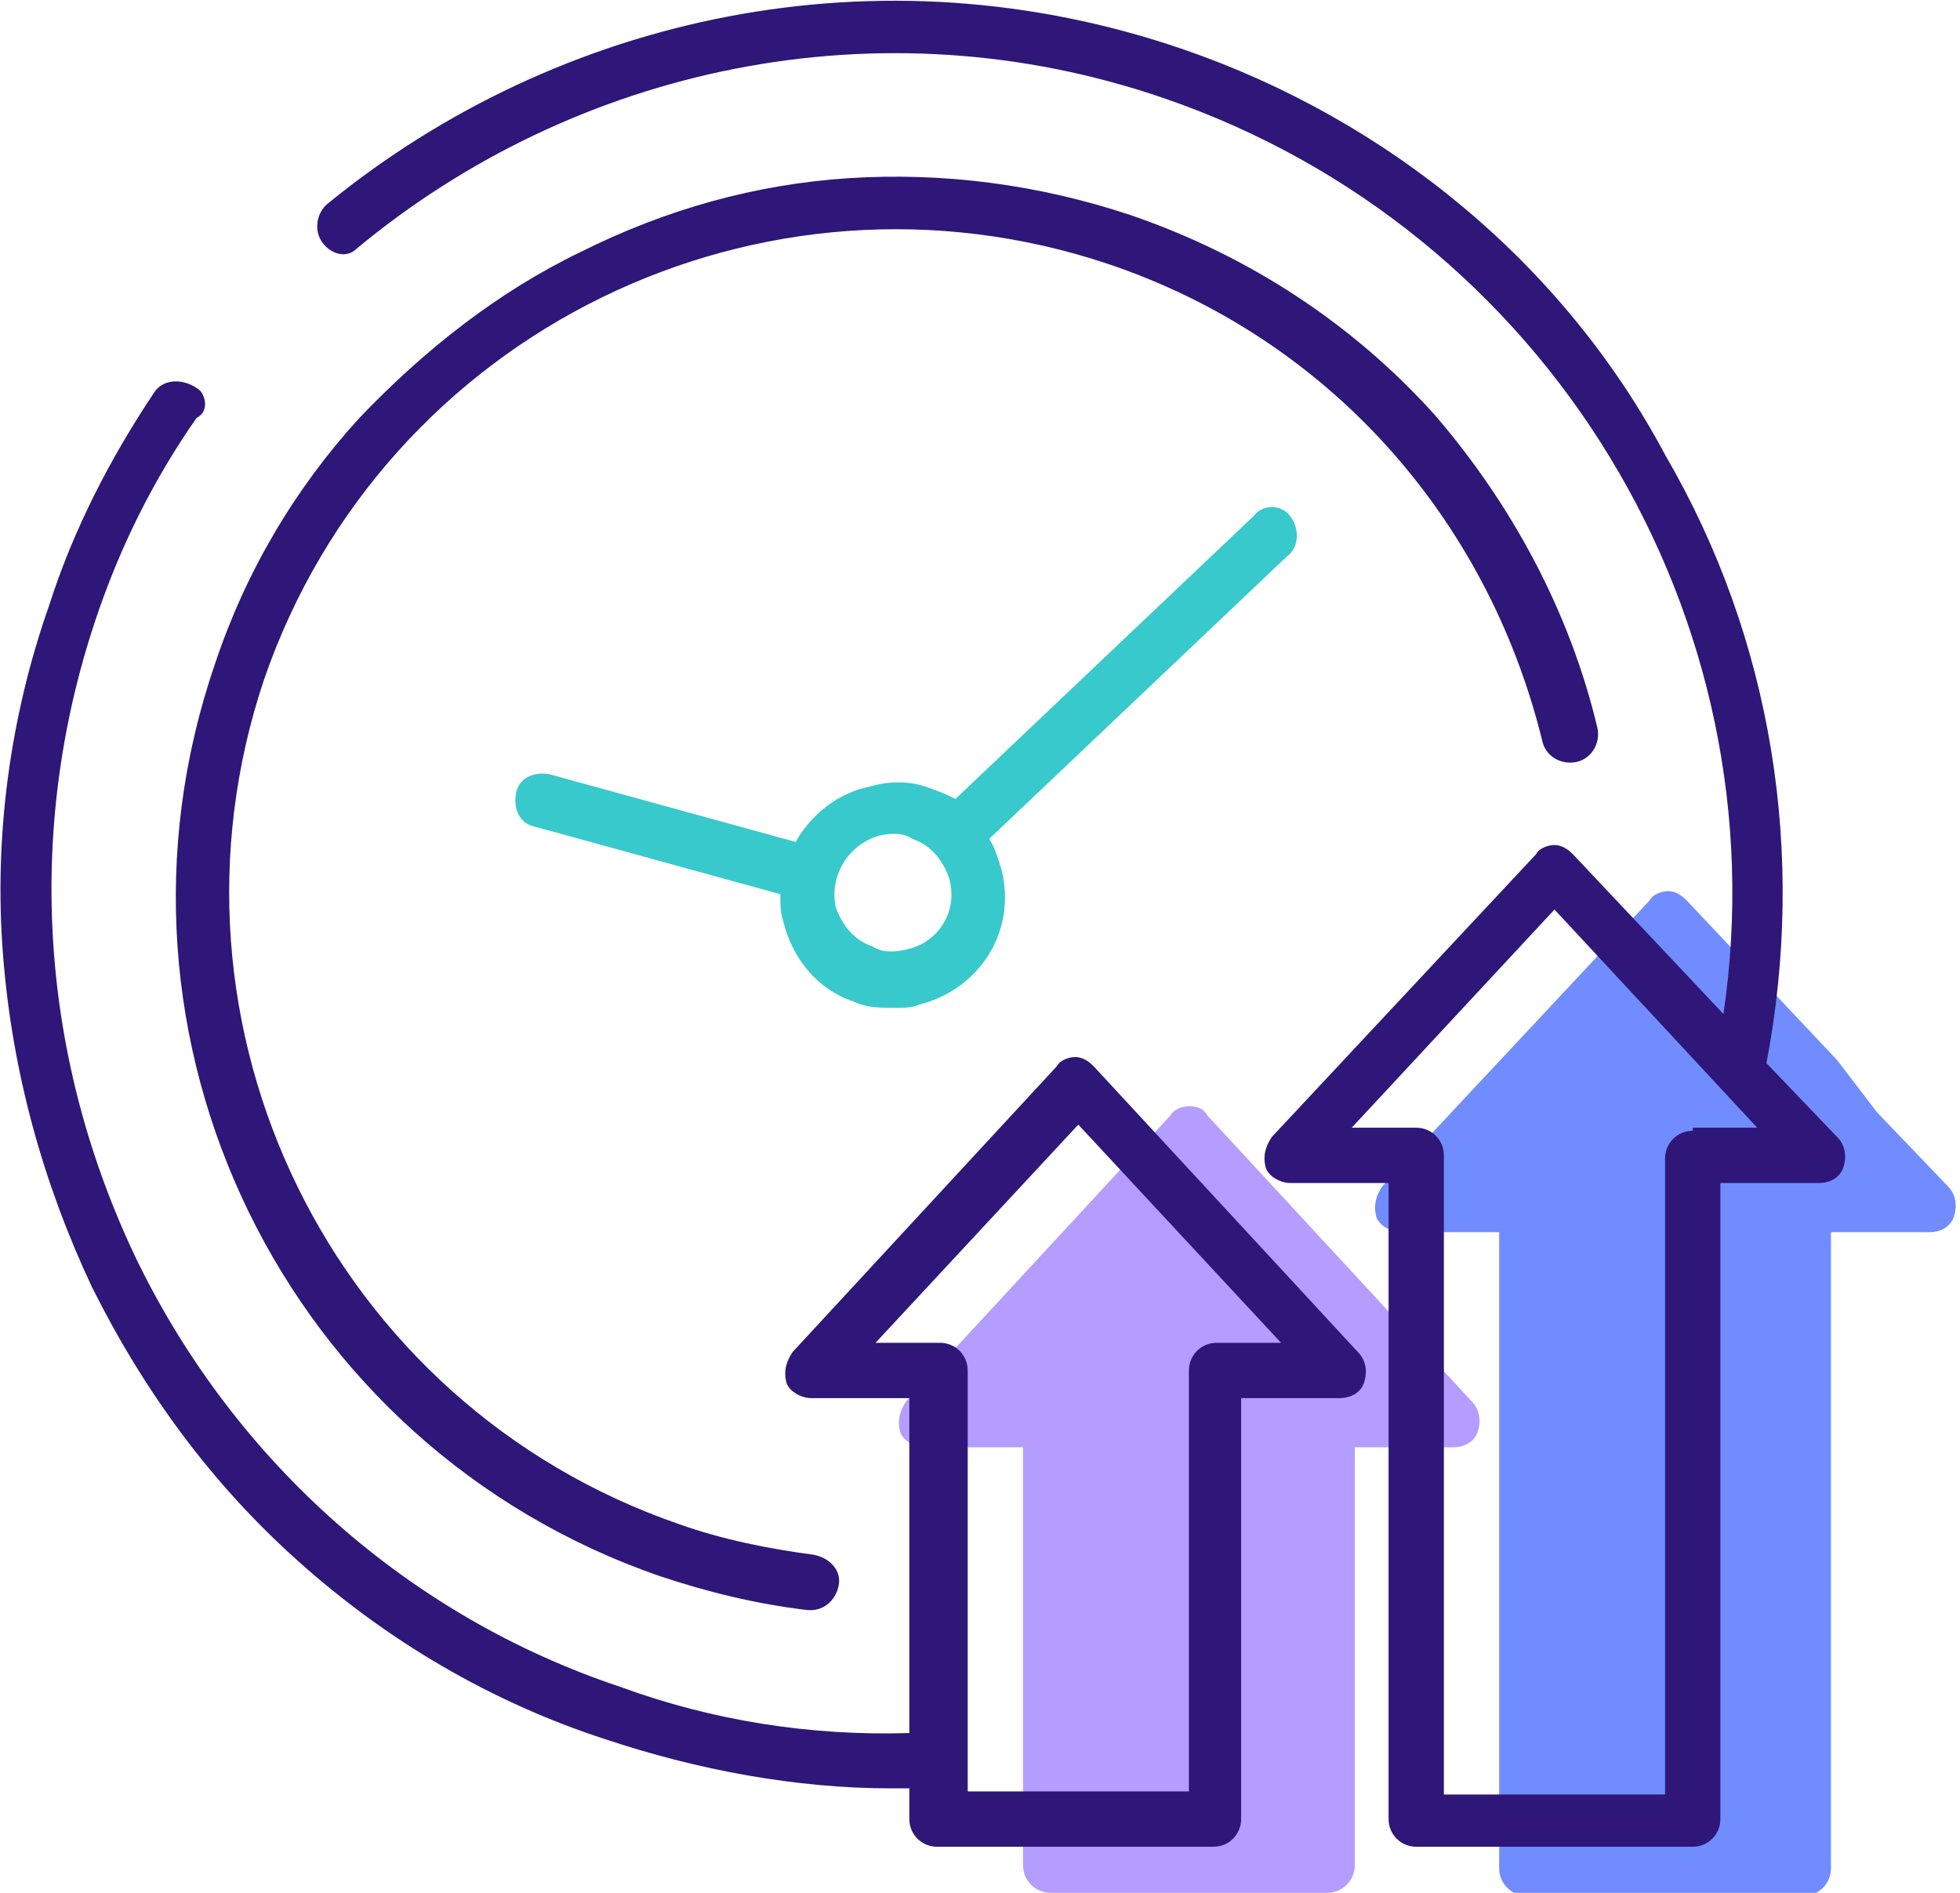
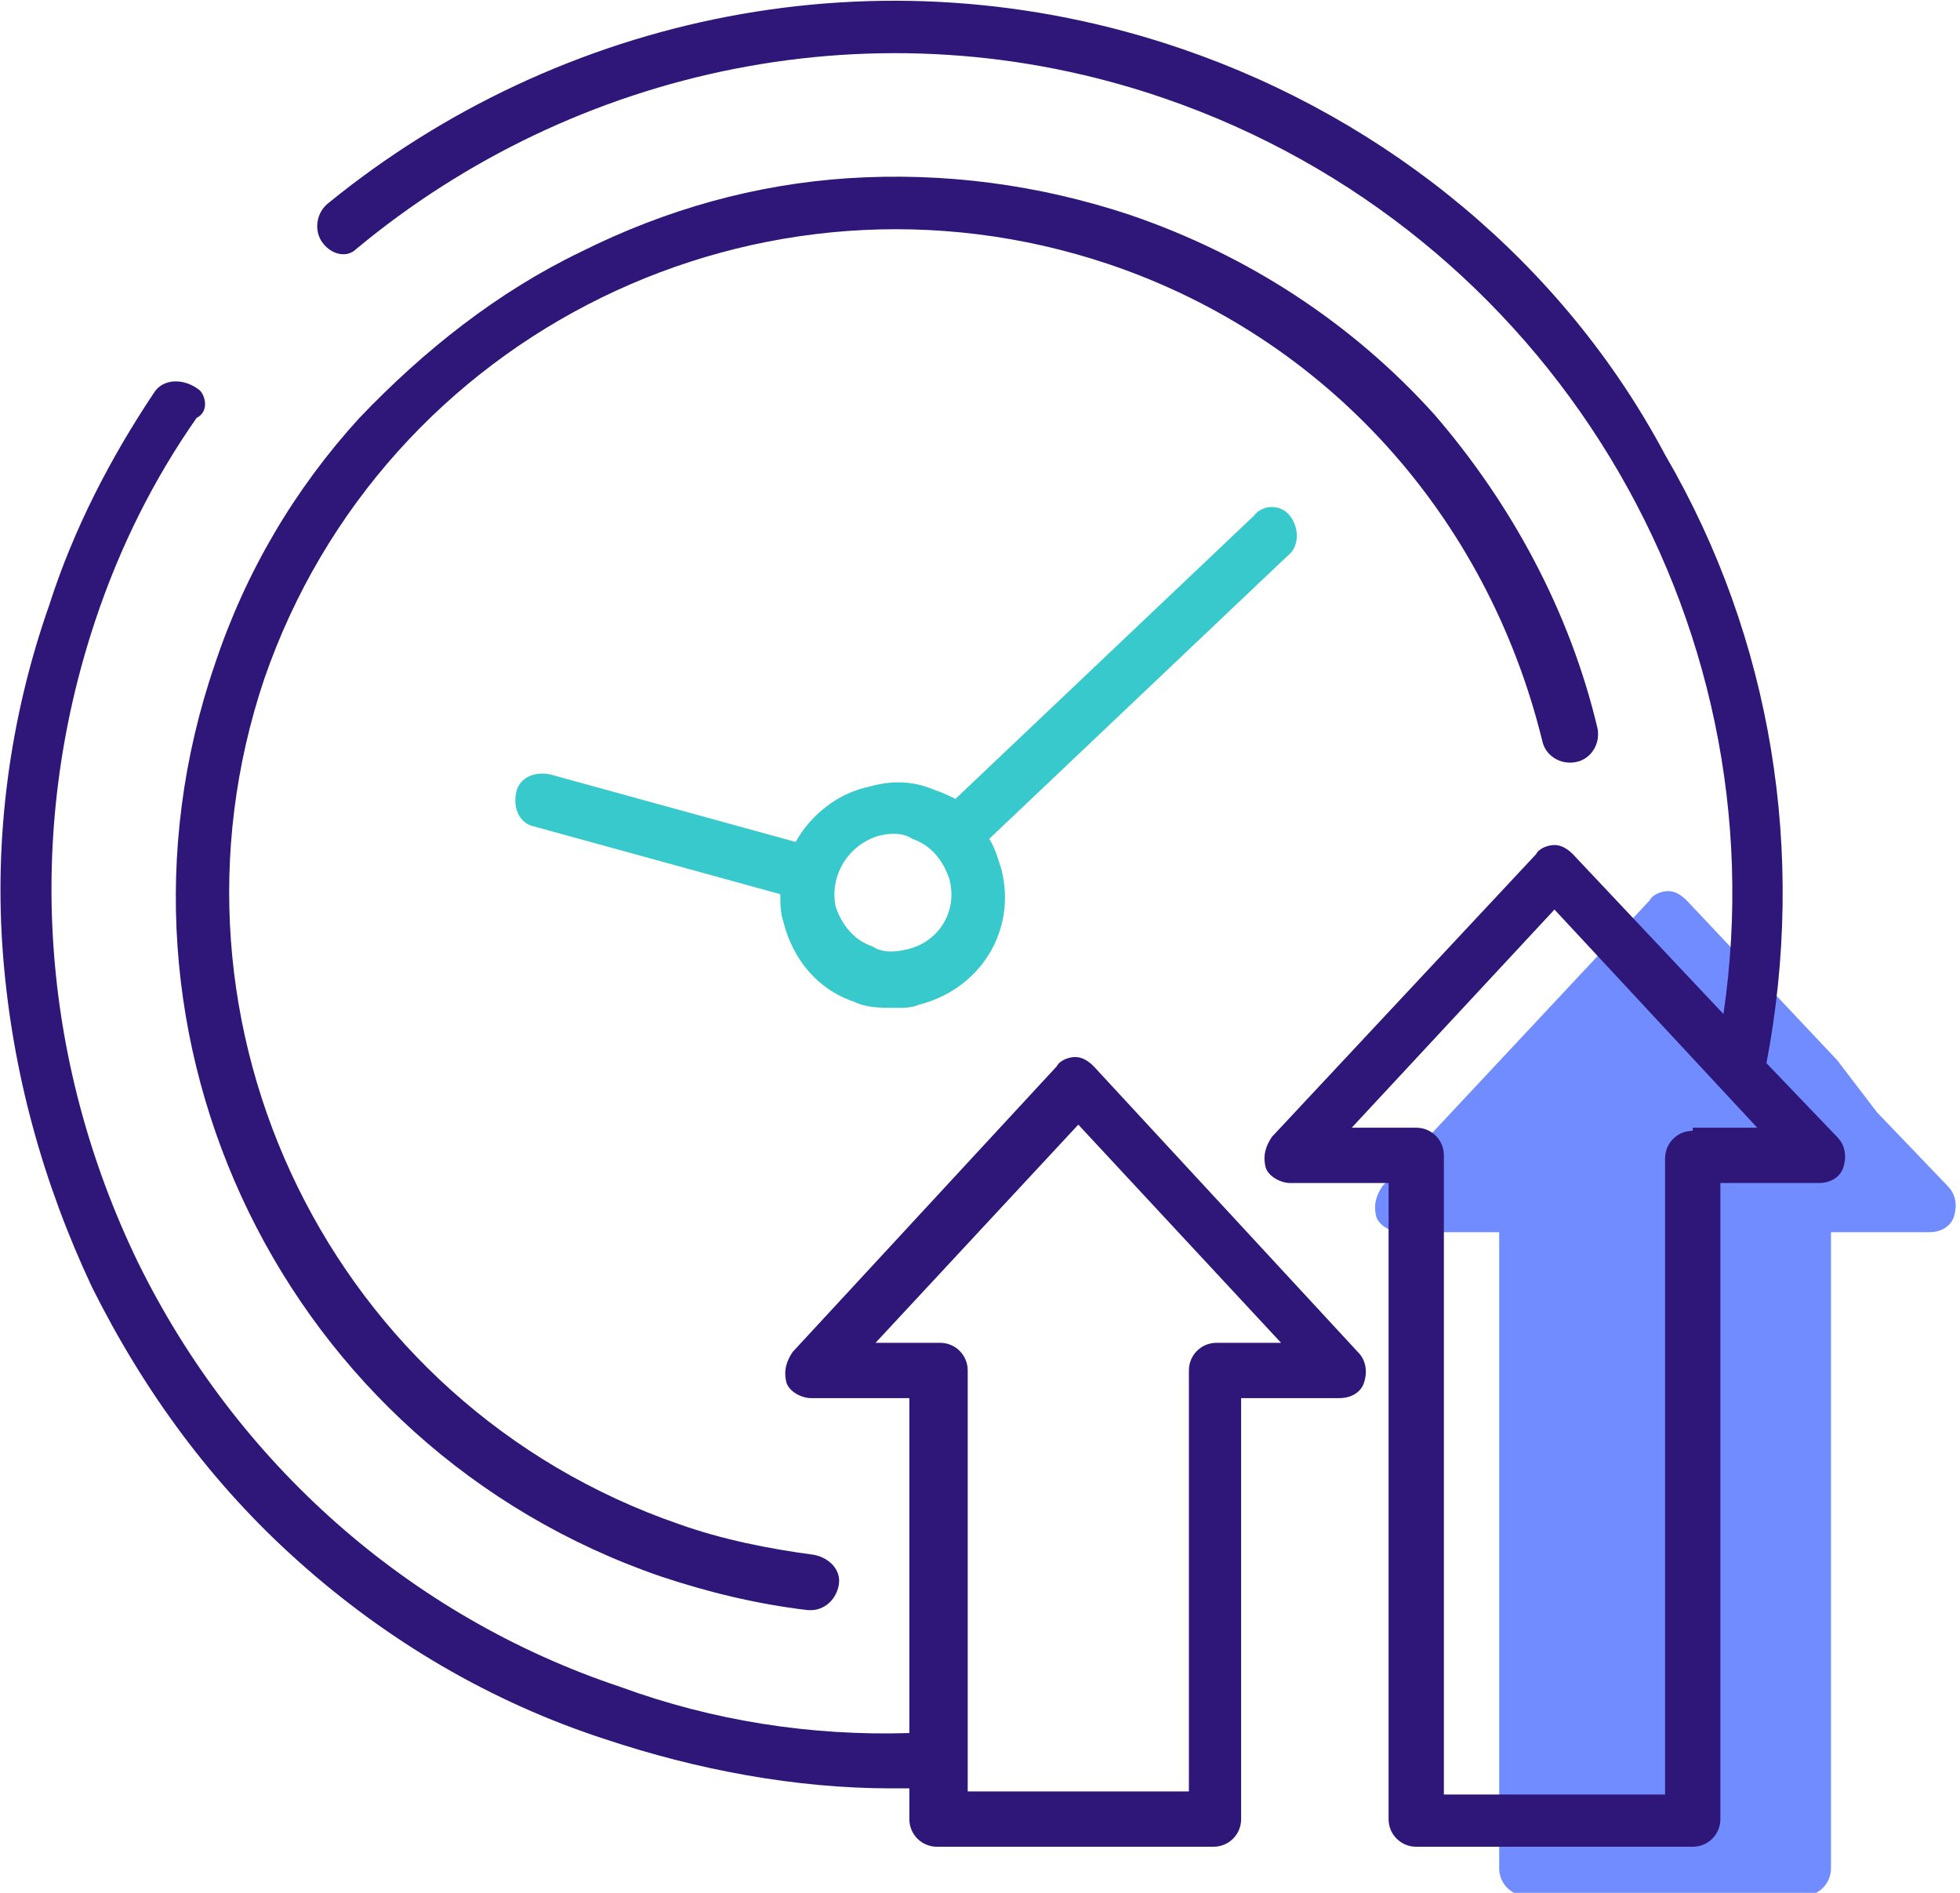
<svg xmlns="http://www.w3.org/2000/svg" version="1.1" id="Layer_1" x="0px" y="0px" viewBox="0 0 63.8 61.6" style="enable-background:new 0 0 63.8 61.6;" xml:space="preserve">
  <style type="text/css">
	.st0{fill:#708CFF;}
	.st1{fill:#B59CFF;}
	.st2{fill:#2E1778;}
	.st3{fill:#38C9CC;}
</style>
  <g>
    <g>
      <path class="st0" d="M59.8,34.5l-4.9-5.2c-0.2-0.2-0.4-0.3-0.6-0.3c-0.2,0-0.5,0.1-0.6,0.3L45,38.6c-0.2,0.3-0.3,0.6-0.2,1    c0.1,0.3,0.5,0.5,0.8,0.5h3.2v20.7c0,0.5,0.4,0.9,0.9,0.9h9c0.5,0,0.9-0.4,0.9-0.9V40.1h3.2c0.4,0,0.7-0.2,0.8-0.5    c0.1-0.3,0.1-0.7-0.2-1l-2.3-2.4L59.8,34.5z" />
    </g>
    <g>
-       <path class="st1" d="M33.3,59.7v1c0,0.5,0.4,0.9,0.9,0.9h9c0.5,0,0.9-0.4,0.9-0.9V47.1h3.2c0.4,0,0.7-0.2,0.8-0.5    c0.1-0.3,0.1-0.7-0.2-1l-8.6-9.3C39.2,36.1,39,36,38.7,36c-0.2,0-0.5,0.1-0.6,0.3l-8.6,9.3c-0.2,0.3-0.3,0.6-0.2,1    c0.1,0.3,0.5,0.5,0.8,0.5h3.2V58V59.7z" />
-     </g>
+       </g>
    <g>
      <path class="st2" d="M55.1,36.8c-0.5,0-0.9,0.4-0.9,0.9v20.7H47V37.6c0-0.5-0.4-0.9-0.9-0.9H44l6.6-7.1l6.6,7.1H55.1z M28.5,43.7    l6.6-7.1l6.6,7.1h-2.1c-0.5,0-0.9,0.4-0.9,0.9v13.7h-7.2V44.6c0-0.5-0.4-0.9-0.9-0.9H28.5z M6.5,12.7C6,12.3,5.3,12.3,5,12.8    c-1.4,2.1-2.6,4.4-3.4,6.9c-1.3,3.7-1.8,7.6-1.5,11.4c0.3,3.8,1.3,7.4,2.9,10.8c1.7,3.4,3.9,6.4,6.7,8.9c2.9,2.6,6.3,4.6,10,5.8    c3,1,6.2,1.6,9.3,1.6c0.2,0,0.4,0,0.6,0v1c0,0.5,0.4,0.9,0.9,0.9h9c0.5,0,0.9-0.4,0.9-0.9V45.5h3.2c0.4,0,0.7-0.2,0.8-0.5    c0.1-0.3,0.1-0.7-0.2-1l-8.6-9.3c-0.2-0.2-0.4-0.3-0.6-0.3h0c-0.2,0-0.5,0.1-0.6,0.3L25.8,44c-0.2,0.3-0.3,0.6-0.2,1    c0.1,0.3,0.5,0.5,0.8,0.5h3.2v10.9c-3.2,0.1-6.4-0.4-9.4-1.5c-6.9-2.3-12.5-7.3-15.7-13.8c-3.2-6.6-3.7-14-1.4-20.9    c0.8-2.4,1.9-4.6,3.3-6.6C6.8,13.4,6.7,12.9,6.5,12.7 M10.5,7.9c0.3,0.4,0.8,0.5,1.1,0.2c7.1-5.9,17-8.1,26.3-4.9    C50.4,7.5,58,20.1,56.1,33l-4.9-5.2c-0.2-0.2-0.4-0.3-0.6-0.3c-0.2,0-0.5,0.1-0.6,0.3L41.4,37c-0.2,0.3-0.3,0.6-0.2,1    c0.1,0.3,0.5,0.5,0.8,0.5h3.2v20.7c0,0.5,0.4,0.9,0.9,0.9h9c0.5,0,0.9-0.4,0.9-0.9V38.5h3.2c0.4,0,0.7-0.2,0.8-0.5    c0.1-0.3,0.1-0.7-0.2-1l-2.3-2.4c1.3-6.8,0.2-13.8-3.3-19.8C50.9,8.6,45.2,3.9,38.5,1.6c-9.9-3.4-20.3-1.1-27.8,5    C10.3,6.9,10.2,7.5,10.5,7.9" />
    </g>
    <g>
      <path class="st2" d="M36.1,8.6c7.1,2.4,12.3,8.2,14.1,15.5c0.1,0.5,0.6,0.8,1.1,0.7s0.8-0.6,0.7-1.1c-0.9-3.8-2.8-7.3-5.3-10.2    c-2.7-3-6.1-5.2-9.9-6.5c-3-1-6.1-1.4-9.2-1.2c-3,0.2-5.9,1-8.7,2.4c-2.7,1.3-5.1,3.2-7.2,5.4c-2.1,2.3-3.7,5-4.7,8    C2.8,33.8,9.3,47.1,21.5,51.3c1.5,0.5,3.1,0.9,4.8,1.1c0,0,0.1,0,0.1,0c0.4,0,0.8-0.3,0.9-0.8c0.1-0.5-0.3-0.9-0.8-1    c-1.5-0.2-3-0.5-4.4-1C10.8,45.7,4.8,33.4,8.6,22.1C12.5,10.8,24.8,4.8,36.1,8.6" />
    </g>
    <g>
      <path class="st3" d="M29.5,30.9c-0.4,0.1-0.8,0.1-1.1-0.1c-0.6-0.2-1-0.7-1.2-1.3c-0.2-1,0.4-2,1.4-2.3c0.4-0.1,0.8-0.1,1.1,0.1    c0.6,0.2,1,0.7,1.2,1.3C31.2,29.7,30.5,30.7,29.5,30.9 M42,16.8c-0.3-0.4-0.9-0.4-1.2,0L31.1,26c-0.2-0.1-0.4-0.2-0.7-0.3    c-0.7-0.3-1.4-0.3-2.1-0.1c-1,0.2-1.9,0.9-2.4,1.8l-8-2.2c-0.5-0.1-1,0.1-1.1,0.6c-0.1,0.5,0.1,1,0.6,1.1l8,2.2    c0,0.3,0,0.6,0.1,0.9c0.3,1.2,1.1,2.2,2.3,2.6c0.4,0.2,0.9,0.2,1.3,0.2c0.3,0,0.6,0,0.8-0.1c2-0.5,3.2-2.4,2.7-4.4    c-0.1-0.3-0.2-0.7-0.4-1l9.7-9.2C42.3,17.8,42.3,17.2,42,16.8" />
    </g>
  </g>
</svg>